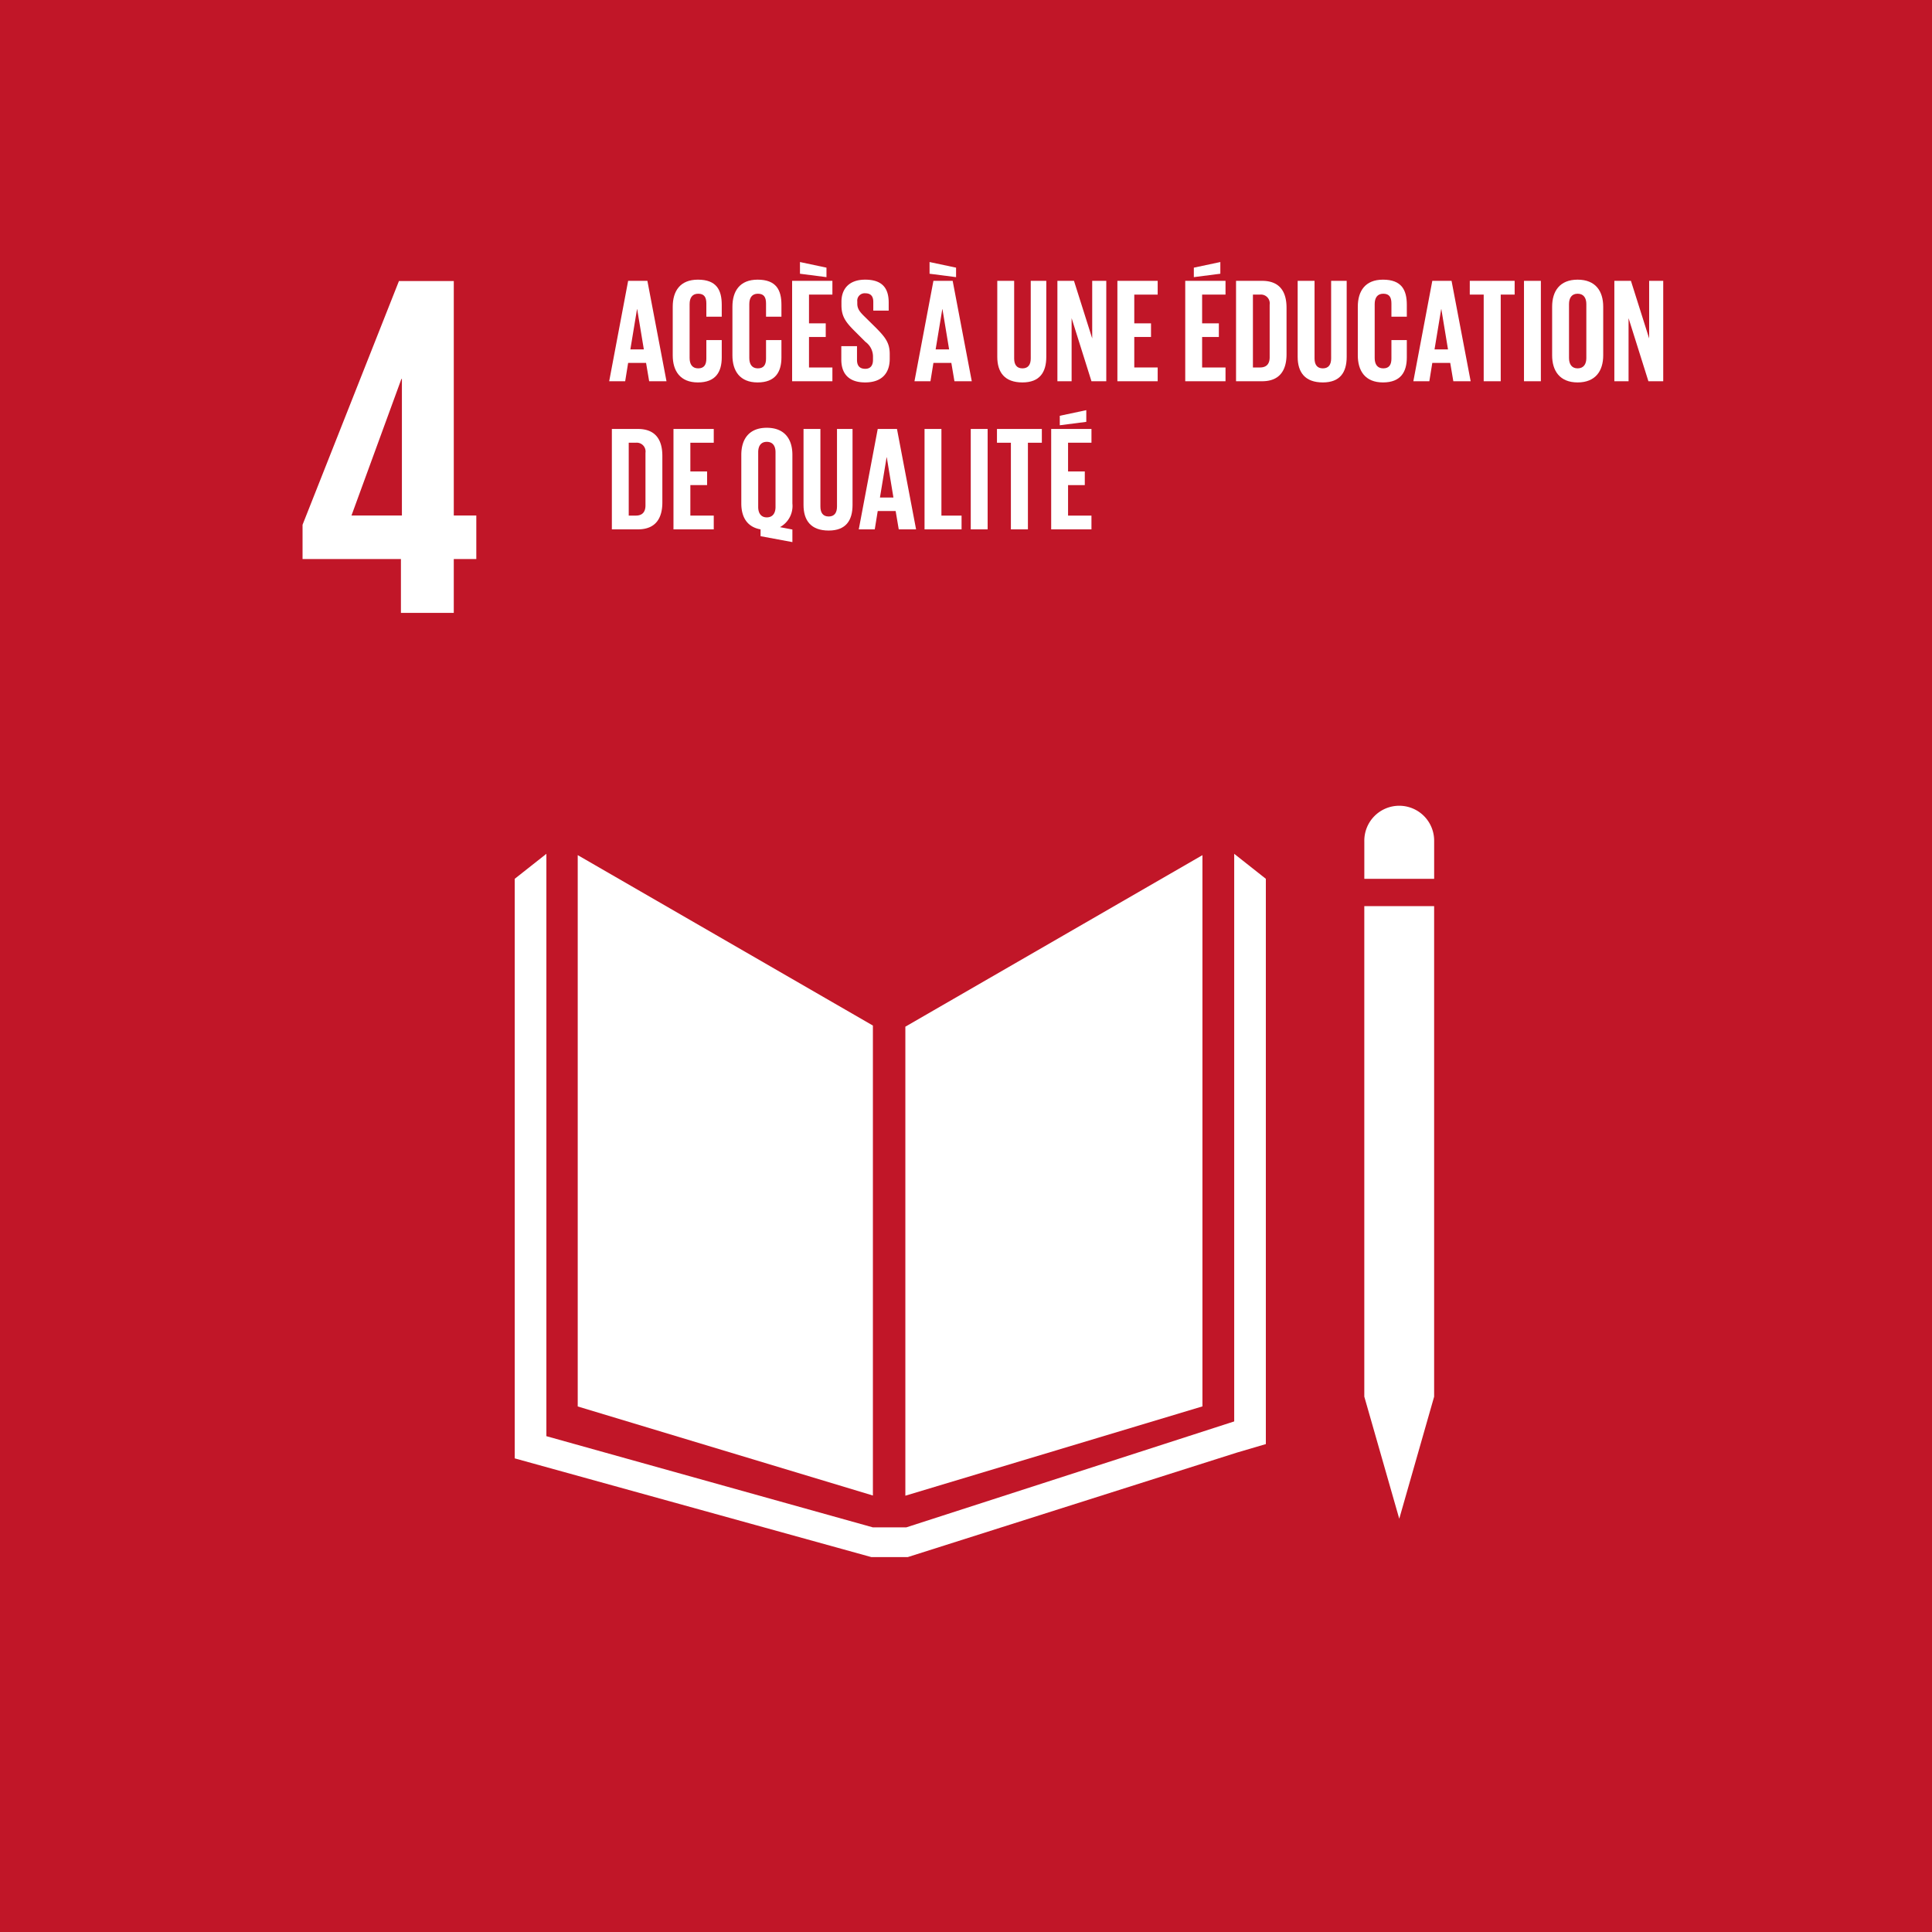
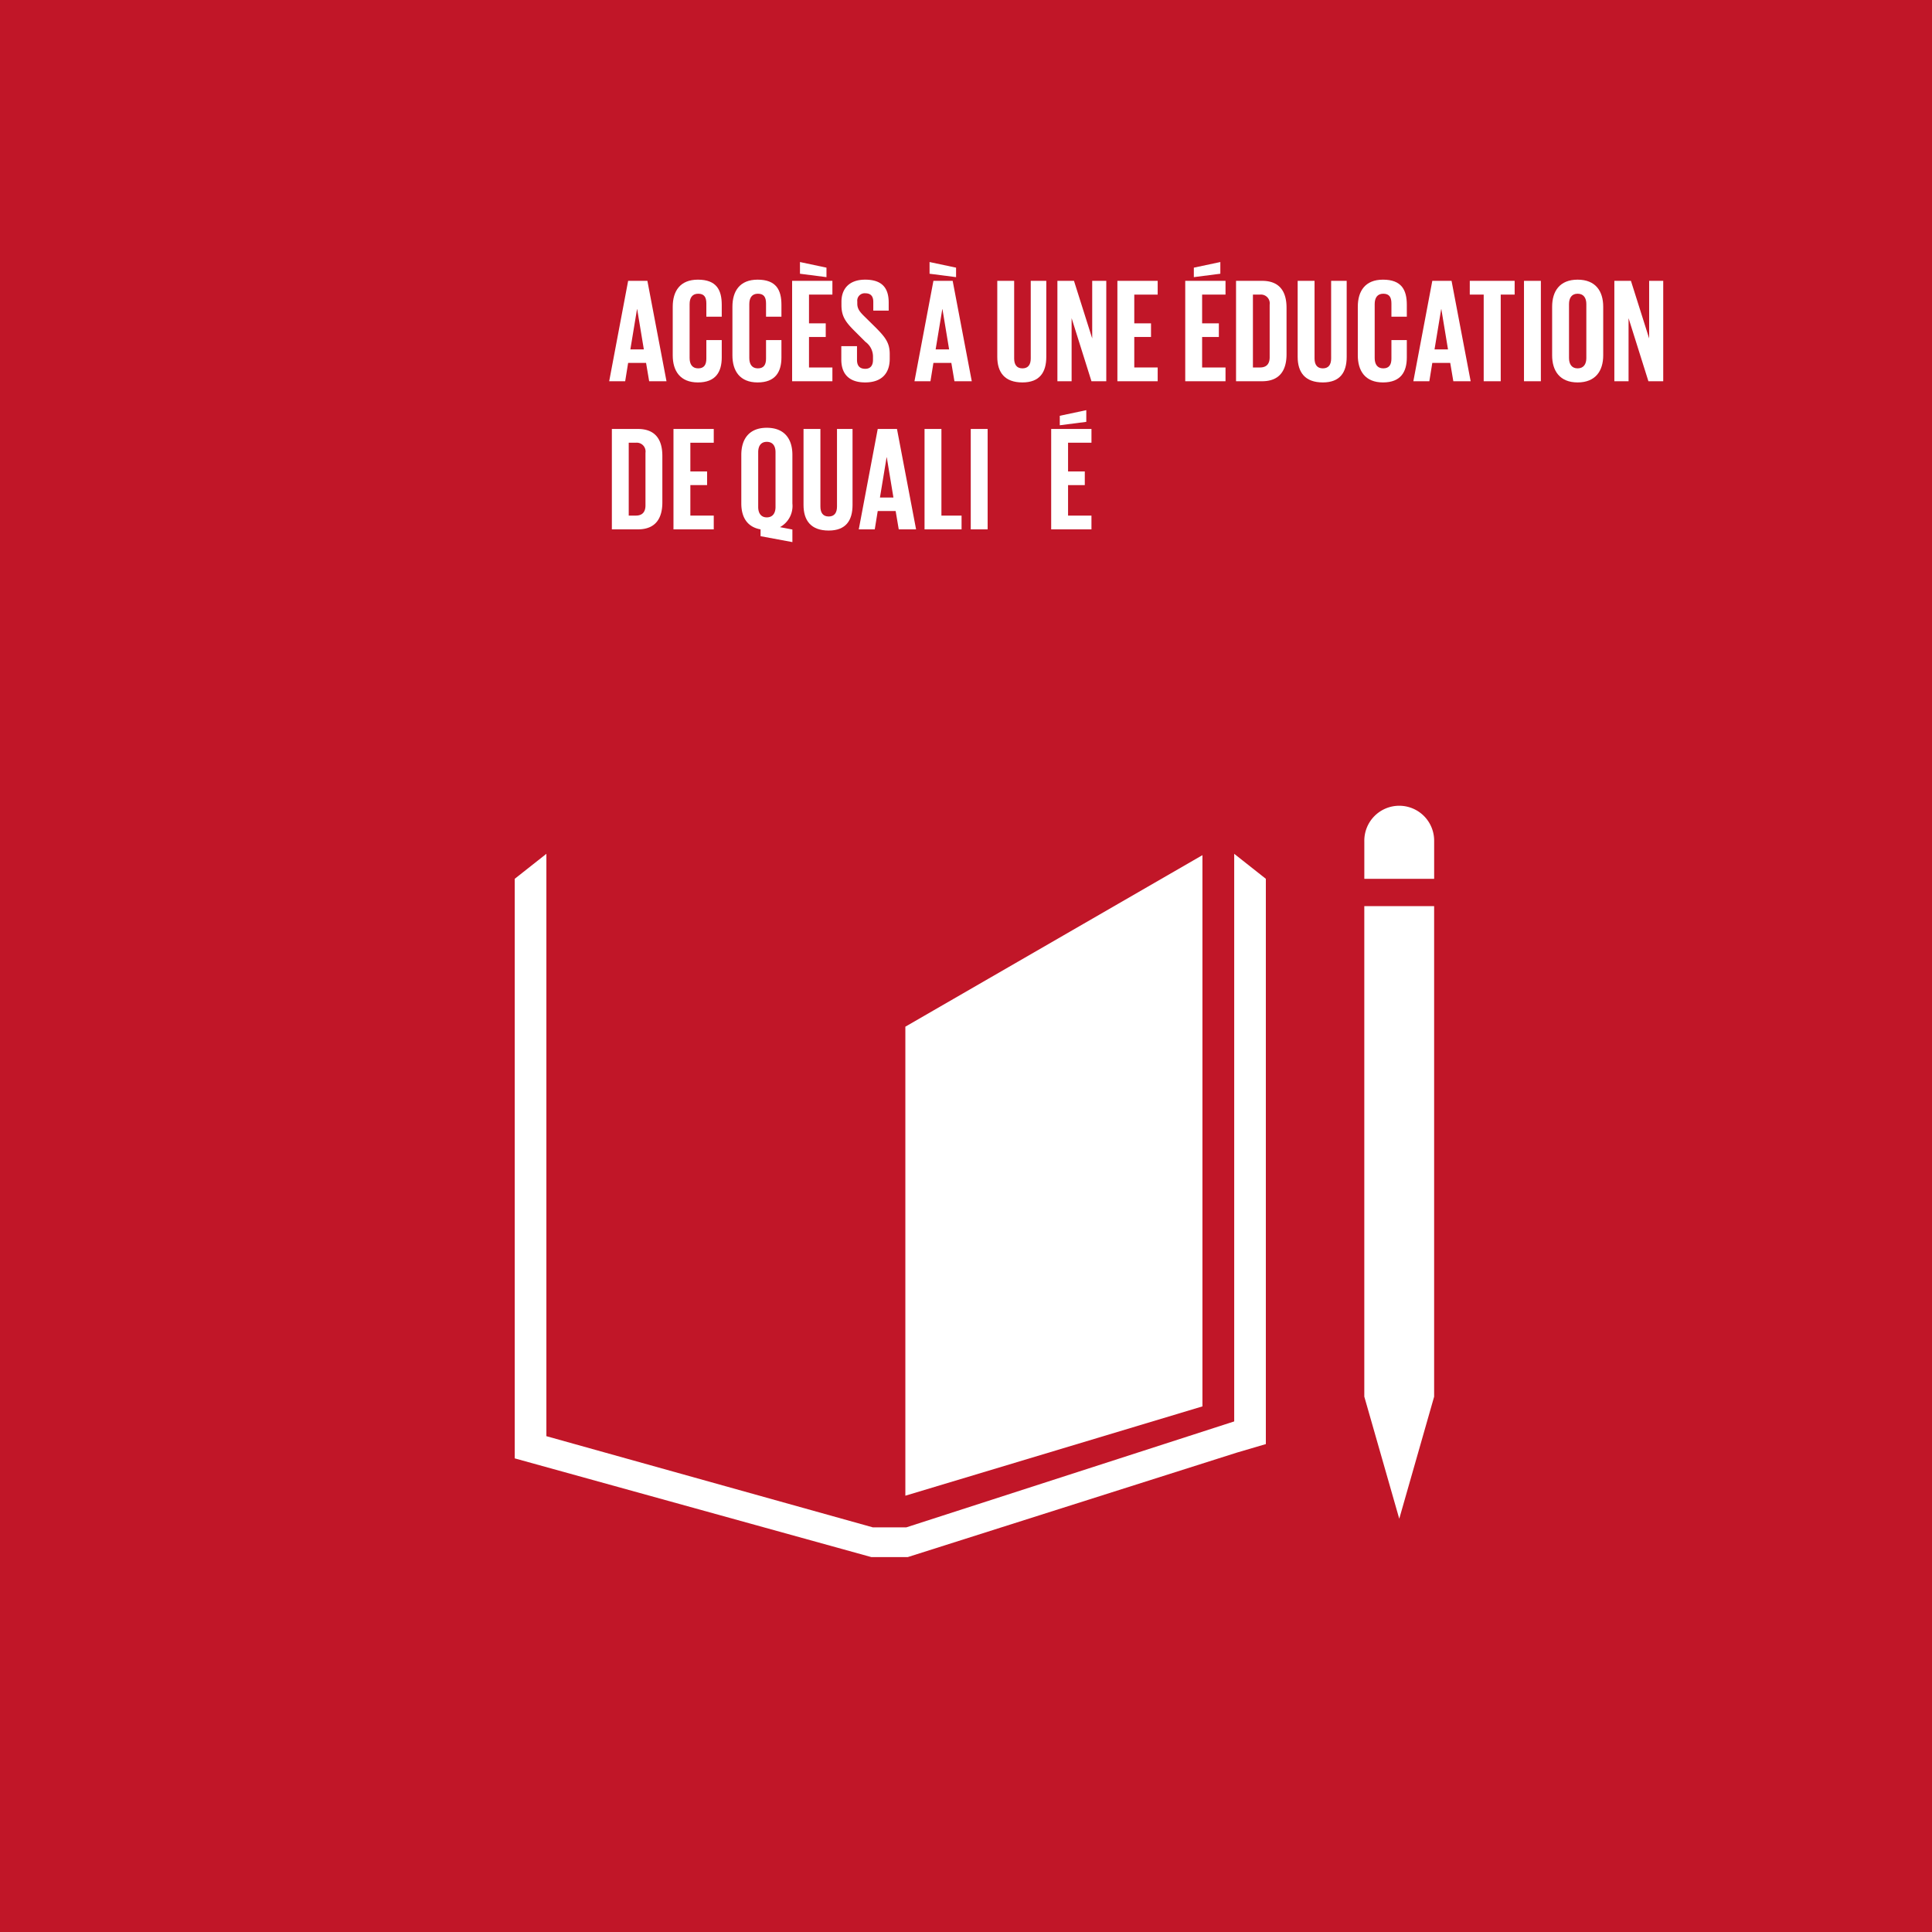
<svg xmlns="http://www.w3.org/2000/svg" viewBox="0 0 270 270">
  <defs>
    <style>.cls-1{fill:#c11628;}.cls-2{fill:#fff;}</style>
  </defs>
  <g id="Ebene_2" data-name="Ebene 2">
    <g id="Ebene_1-2" data-name="Ebene 1">
      <rect class="cls-1" width="270" height="270" />
-       <path class="cls-2" d="M56.03,85.648h7.386V78.125h3.149v-6.085H63.417V39.274H55.754L42.282,73.338v4.787H56.03ZM49.121,72.04l6.976-19.084h.07V72.04Z" />
-       <polygon class="cls-2" points="121.989 143.323 80.738 119.505 80.738 196.555 121.989 209.001 121.989 143.323" />
      <polygon class="cls-2" points="126.525 143.48 126.525 209.027 168.043 196.545 168.043 119.508 126.525 143.48" />
      <path class="cls-2" d="M200.425,117.555a4.88,4.88,0,1,0-9.759,0v5.261h9.759Z" />
      <polygon class="cls-2" points="191.878 195.189 190.666 195.189 195.548 212.246 200.422 195.189 199.211 195.189 200.422 195.189 200.422 126.637 199.211 126.637 197.999 126.637 196.715 126.637 194.287 126.637 193.089 126.637 191.878 126.637 190.663 126.637 190.663 195.189 191.878 195.189" />
      <polygon class="cls-2" points="176.904 122.814 172.482 119.321 172.482 198.645 126.648 213.454 124.526 213.454 124.107 213.454 121.989 213.454 76.358 200.707 76.358 119.321 71.934 122.814 71.934 203.81 121.779 217.608 124.107 217.608 124.526 217.608 126.854 217.608 172.842 203.008 176.904 201.813 176.904 122.814" />
      <path class="cls-2" d="M85.135,53.28l2.649-14.032h2.69l2.67,14.032H90.722l-.434-2.566h-2.504l-.415,2.566Zm2.959-4.45h1.884l-.932-5.63H89.025Z" />
      <path class="cls-2" d="M94.015,49.658V42.87c0-2.194,1.034-3.787,3.517-3.787,2.609,0,3.333,1.449,3.333,3.518v1.656H98.713V42.414c0-.869-.29-1.366-1.139-1.366s-1.2.6-1.2,1.449v7.533c0,.849.352,1.449,1.2,1.449s1.139-.538,1.139-1.366v-2.587h2.152v2.421c0,2.008-.828,3.498-3.333,3.498C95.049,53.445,94.015,51.831,94.015,49.658Z" />
      <path class="cls-2" d="M102.357,49.658V42.87c0-2.194,1.034-3.787,3.517-3.787,2.609,0,3.333,1.449,3.333,3.518v1.656h-2.152V42.414c0-.869-.29-1.366-1.139-1.366s-1.2.6-1.2,1.449v7.533c0,.849.352,1.449,1.2,1.449s1.139-.538,1.139-1.366v-2.587h2.152v2.421c0,2.008-.828,3.498-3.333,3.498C103.392,53.445,102.357,51.831,102.357,49.658Z" />
      <path class="cls-2" d="M110.7,39.248h5.629v1.925h-3.27v4.015h2.339V47.092h-2.339v4.263h3.27v1.925h-5.629ZM111.797,36.62l3.704.786V38.731l-3.704-.476Z" />
      <path class="cls-2" d="M117.573,50.258V48.375h2.194v1.925c0,.786.352,1.242,1.158,1.242.745,0,1.076-.497,1.076-1.242v-.538a2.536,2.536,0,0,0-1.055-1.987l-1.387-1.387c-1.346-1.325-1.965-2.131-1.965-3.745v-.476c0-1.739,1.013-3.084,3.311-3.084,2.359,0,3.291,1.159,3.291,3.187v1.138h-2.152V42.187c0-.807-.373-1.2-1.118-1.2a1.035,1.035,0,0,0-1.118,1.159v.29c0,.786.435,1.241,1.118,1.904l1.51,1.49c1.284,1.304,1.905,2.09,1.905,3.642v.683c0,1.925-1.036,3.29-3.436,3.29S117.573,52.101,117.573,50.258Z" />
      <path class="cls-2" d="M127.798,53.28l2.649-14.032h2.69l2.67,14.032h-2.422l-.434-2.566h-2.504l-.415,2.566Zm2.11-16.66,3.704.786V38.731l-3.704-.476Zm.849,12.21h1.884l-.932-5.63h-.021Z" />
      <path class="cls-2" d="M146.221,39.248V49.865c0,2.173-.931,3.58-3.333,3.58-2.483,0-3.517-1.407-3.517-3.58V39.248h2.359V50.093c0,.828.331,1.387,1.158,1.387.829,0,1.16-.559,1.16-1.387V39.248Z" />
      <path class="cls-2" d="M149.76,44.463v8.817h-1.986V39.248h2.317l2.546,8.05V39.248h1.967V53.28h-2.07Z" />
      <path class="cls-2" d="M156.158,39.248h5.629v1.925h-3.27v4.015h2.339V47.092h-2.339v4.263h3.27v1.925h-5.629Z" />
      <path class="cls-2" d="M165.639,39.248h5.629v1.925h-3.27v4.015h2.339V47.092h-2.339v4.263h3.27v1.925h-5.629Zm4.905-.993-3.704.476V37.406l3.704-.786Z" />
      <path class="cls-2" d="M179.796,43.015v6.498c0,2.152-.89,3.766-3.415,3.766h-3.642V39.248h3.642C178.905,39.248,179.796,40.842,179.796,43.015Zm-3.704,8.34c.973,0,1.346-.579,1.346-1.428v-7.347a1.23,1.23,0,0,0-1.346-1.408h-.994V51.355Z" />
      <path class="cls-2" d="M188.201,39.248V49.865c0,2.173-.931,3.58-3.333,3.58-2.483,0-3.517-1.407-3.517-3.58V39.248h2.359V50.093c0,.828.331,1.387,1.158,1.387.829,0,1.16-.559,1.16-1.387V39.248Z" />
      <path class="cls-2" d="M189.755,49.658V42.87c0-2.194,1.034-3.787,3.517-3.787,2.609,0,3.333,1.449,3.333,3.518v1.656H194.453V42.414c0-.869-.29-1.366-1.139-1.366s-1.2.6-1.2,1.449v7.533c0,.849.352,1.449,1.2,1.449s1.139-.538,1.139-1.366v-2.587H196.605v2.421c0,2.008-.828,3.498-3.333,3.498C190.789,53.445,189.755,51.831,189.755,49.658Z" />
      <path class="cls-2" d="M197.518,53.28,200.167,39.248h2.69l2.67,14.032h-2.422l-.434-2.566h-2.504l-.415,2.566Zm2.959-4.45h1.884l-.932-5.63h-.021Z" />
      <path class="cls-2" d="M205.404,39.248h6.271v1.925h-1.946V53.28h-2.38V41.173h-1.946Z" />
      <path class="cls-2" d="M212.98,39.248h2.359V53.28h-2.359Z" />
      <path class="cls-2" d="M216.913,49.658V42.87c0-2.194,1.076-3.787,3.559-3.787,2.504,0,3.58,1.593,3.58,3.787v6.788c0,2.173-1.076,3.787-3.58,3.787C217.989,53.445,216.913,51.831,216.913,49.658Zm4.78.373V42.497c0-.849-.373-1.449-1.221-1.449-.828,0-1.2.6-1.2,1.449v7.533c0,.849.373,1.449,1.2,1.449C221.321,51.479,221.694,50.879,221.694,50.031Z" />
      <path class="cls-2" d="M227.594,44.463v8.817h-1.986V39.248h2.317l2.546,8.05V39.248h1.967V53.28h-2.07Z" />
      <path class="cls-2" d="M92.565,63.715v6.498c0,2.152-.89,3.766-3.415,3.766H85.508V59.948h3.642C91.674,59.948,92.565,61.542,92.565,63.715ZM88.86,72.055c.973,0,1.346-.579,1.346-1.428V63.28a1.23,1.23,0,0,0-1.346-1.408h-.994V72.055Z" />
      <path class="cls-2" d="M94.119,59.948h5.629v1.925H96.478v4.015h2.339v1.904h-2.339V72.055h3.27v1.925H94.119Z" />
      <path class="cls-2" d="M106.289,74.932V73.98c-1.883-.331-2.69-1.717-2.69-3.622V63.57c0-2.194,1.076-3.787,3.559-3.787,2.504,0,3.58,1.593,3.58,3.787v6.788a3.37,3.37,0,0,1-1.738,3.311l1.738.331v1.759ZM108.38,70.855V63.197c0-.849-.373-1.449-1.221-1.449-.828,0-1.2.6-1.2,1.449v7.658c0,.828.373,1.449,1.2,1.449C108.007,72.304,108.38,71.682,108.38,70.855Z" />
      <path class="cls-2" d="M119.144,59.948V70.565c0,2.173-.931,3.58-3.333,3.58-2.483,0-3.517-1.407-3.517-3.58V59.948h2.359V70.793c0,.828.331,1.387,1.158,1.387.829,0,1.16-.559,1.16-1.387V59.948Z" />
      <path class="cls-2" d="M120.015,73.98,122.664,59.948h2.69L128.024,73.98h-2.422l-.434-2.566h-2.504l-.415,2.566Zm2.959-4.45h1.884l-.932-5.63h-.021Z" />
      <path class="cls-2" d="M129.206,59.948h2.359V72.055h2.815v1.925h-5.174Z" />
      <path class="cls-2" d="M135.664,59.948h2.359V73.98h-2.359Z" />
-       <path class="cls-2" d="M139.328,59.948h6.271v1.925h-1.946V73.98H141.274V61.873h-1.946Z" />
      <path class="cls-2" d="M146.905,59.948h5.629v1.925H149.263v4.015h2.339v1.904h-2.339V72.055h3.27v1.925h-5.629Zm4.905-.993-3.704.476V58.106l3.704-.786Z" />
    </g>
  </g>
</svg>